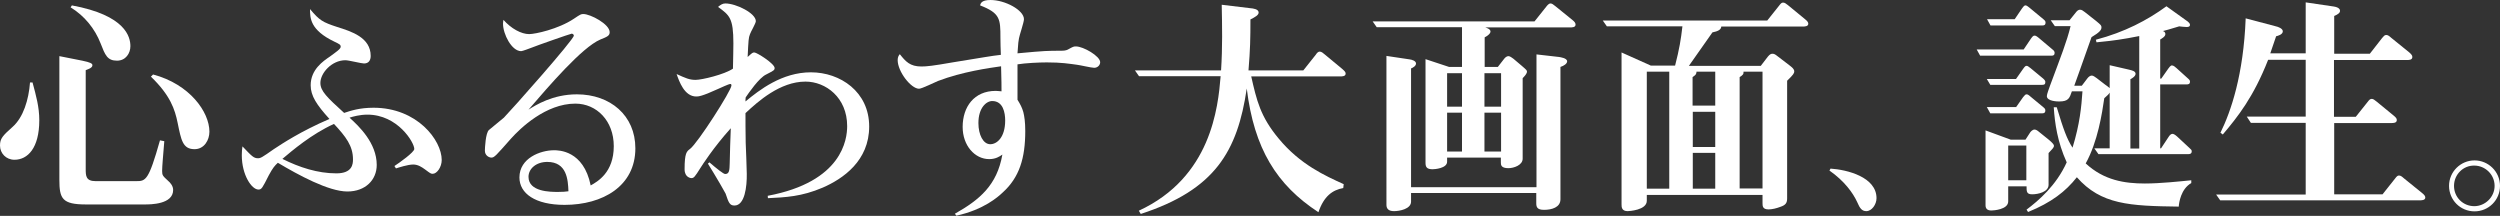
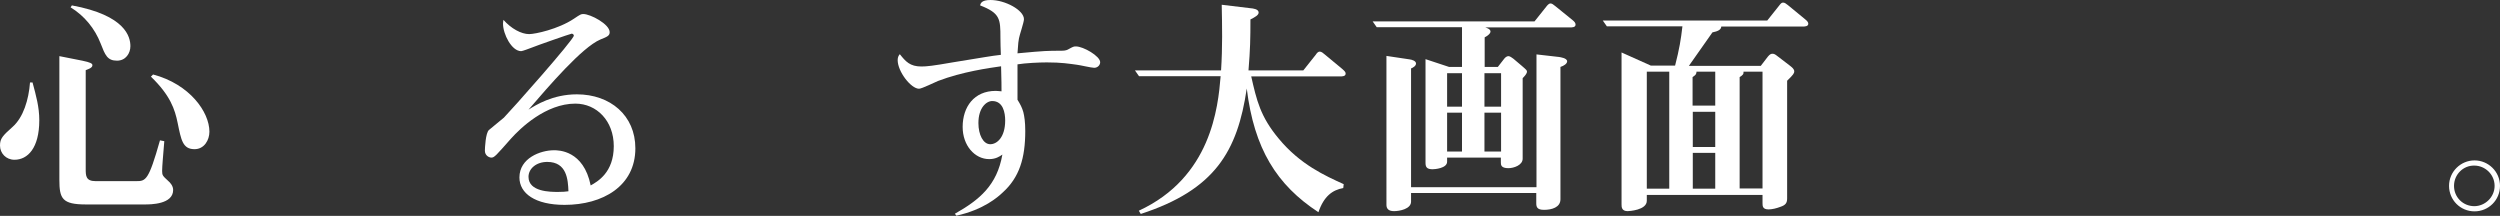
<svg xmlns="http://www.w3.org/2000/svg" version="1.1" id="レイヤー_1" x="0px" y="0px" viewBox="0 0 1158 100" style="enable-background:new 0 0 1158 100;" xml:space="preserve">
  <rect x="0" y="0" width="1158" height="100" fill="#333333" stroke="none" />
  <style type="text/css">
	.st0{fill:#FFFFFF;}
</style>
  <g>
    <g>
      <path class="st0" d="M15.1,38.3c1.6,6,3.1,11.2,3.1,17.4C18.2,68.6,12.8,74,6.7,74c-3.9,0-6.7-3-6.7-6.6c0-3.2,1.2-4.5,5.8-8.6    c5-4.4,7.5-12.6,8.1-20.6H15.1z M76.1,65.4c-0.5,6.4-1,11.5-1,13.8c0,2,0.3,2.3,2.7,4.5c1.2,1,2.4,2.5,2.4,4.3    c0,6.7-10.5,6.7-13.2,6.7H39.8c-11,0-12.3-2.7-12.3-11.4V26l10.6,2.1c3.8,0.8,4.7,1.3,4.7,2.1c0,1.1-1.3,1.6-3.1,2.3v45.8    c0,3.2,0.1,5.6,4.6,5.6h18.7c4.5,0,5.8-0.1,11.1-18.9L76.1,65.4z M33.3,2.5c24.9,4.6,27.1,14.6,27.1,18.9c0,3.2-2.1,6.7-6.2,6.7    c-4.5,0-5.5-2.6-7.6-8c-2.7-6.9-7.5-12.8-13.9-16.7L33.3,2.5z M70.9,34.5C87.9,39,97,51.9,97,61c0,3.9-2.4,8.1-6.9,8.1    c-5.5,0-6.2-4.3-7.8-12.1c-1.3-6.4-3.4-12.8-12.4-21.5L70.9,34.5z" />
-       <path class="st0" d="M182.7,76.9c2.3-1.5,9.2-6.4,9.2-7.9c0-3-7.7-15.9-21.7-15.9c-3.6,0-6.7,0.9-8.3,1.4    c4.3,3.9,12.6,11.7,12.6,21.9c0,6.9-5.2,12.3-13.6,12.3c-8.7,0-22.8-7.7-32.2-13.3c-1.5,1.4-2.3,2.3-4.2,5.8    c-3,5.9-3.3,6.6-4.8,6.6c-3.1,0-7.7-6.7-7.7-15.9c0-1.6,0.1-2.6,0.3-4.1c4.4,4.6,5.2,5.5,7.2,5.5c1.2,0,1.9-0.4,7.3-4.2    c3.8-2.5,12.5-8.3,25.8-14c-5.9-6.5-8.7-10.7-8.7-15.6c0-7.3,5.8-11.2,8.9-13.3c2.7-2,5-3.5,5-4.5c0-1-0.4-1.2-2.9-2.4    c-11.3-5.4-11.3-11-11.3-15.1c4.4,5.3,5.9,6.1,12.6,8.3c6.7,2.1,15.5,4.9,15.5,13.4c0,2-0.9,3.5-3.1,3.5c-1.2,0-7.1-1.5-8.6-1.5    c-6.4,0-11.6,6-11.6,10.5c0,3.8,3.1,6.7,11,13.9c3-1,7.1-2.4,13.6-2.4c20.3,0,31.6,15.1,31.6,24.2c0,3.3-2.2,6.4-4.2,6.4    c-0.8,0-1.1-0.2-3.5-2c-1.5-1.1-3.3-2.3-5.5-2.3c-2.5,0-6.7,1.4-8,1.8L182.7,76.9z M155.8,80.3c7.5,0,7.7-4.4,7.7-6.5    c0-6.2-3.3-10.5-8.8-16.4c-10.4,4.7-19.4,12.4-23.9,16.2C138.6,77.5,147.1,80.3,155.8,80.3z" />
      <path class="st0" d="M284.3,67.7c0-11.7-7.9-19.7-17.8-19.7c-13.7,0-25.5,11.4-29.8,16.2c-7,7.9-7.7,8.8-9.1,8.8c-1,0-3-0.9-3-3.2    c0-1,0.3-8.3,1.9-9.6c1-0.9,5.9-4.8,6.9-5.7c2.9-2.9,32.4-36.1,32.4-38c0-0.3-0.3-0.9-1-0.9c-0.5,0-17,5.8-18.6,6.5    c-0.8,0.3-4.2,1.6-4.8,1.6c-4.4,0-8.4-7.9-8.4-12.7c0-0.7,0.1-1.2,0.2-1.8c3.6,4.1,8.3,6.6,11.9,6.6c2.8,0,13.5-2.3,20.7-7.1    c3.1-2.1,3.4-2.2,4.4-2.2c3.3,0,12.2,4.7,12.2,8.4c0,1.6-1,2.1-4.3,3.4c-8.5,3.6-23.9,21.6-33.3,32.5c3.3-2.1,11.2-7.1,22.4-7.1    c15.5,0,27.1,9.8,27.1,25c0,17.5-15.1,26.2-32.8,26.2c-13.6,0-20.9-5.3-20.9-12.7c0-9,9.8-12.6,16-12.6c2.1,0,13.7,0,17,16.3    C276.8,84.1,284.3,79.9,284.3,67.7z M253.5,75c-5.2,0-8.7,3.2-8.7,6.9c0,7,10.2,7,13.7,7c2.3,0,3.1-0.1,4.8-0.3    C263.1,83.3,262.6,75,253.5,75z" />
-       <path class="st0" d="M328.6,75.2c3.5,3,6.5,5.4,7.3,5.4c2,0,2-1.9,2.1-5c0.1-4.4,0.3-11.8,0.5-16.2c-8.1,9-13.3,17.2-14,18.3    c-2.7,4.3-3.1,4.8-4.3,4.8c-0.1,0-3.1-0.2-3.1-4.1c0-7.6,1-8.3,2.5-9.4c3.6-2.7,19.2-27.1,19.2-29.4c0-0.4-0.1-0.7-0.5-0.7    c-0.8,0-4.5,1.8-5.7,2.3c-7.6,3.5-9.2,3.5-10.1,3.5c-5.5,0-7.9-7-9.1-10.4c4.2,1.9,5.9,2.7,8.8,2.7c2.9,0,13.4-2.5,17.3-5.2    c0.1-6,0.2-8.4,0.2-11.7c0-11.8-1.8-13-7.1-16.9c1.3-1.1,2.2-1.6,3.4-1.6c4.9,0,14.1,4.5,14.1,8.2c0,1-2.4,5-2.7,6    c-0.7,1.8-0.7,2.6-1.1,10.6c2.1-1.9,2.3-2.1,3.1-2.1c1.2,0,9.4,5.2,9.4,7.2c0,1-0.4,1.2-3.9,3c-3.3,1.5-8.2,8.7-9.5,10.6    c-0.1,0.4-0.1,1.3-0.1,1.9c6.4-5.3,16.9-13.5,30.3-13.5c13.6,0,27,9,27,25.1c0,15.9-12.1,24.2-21.5,28.3    c-9.8,4.2-17.3,4.5-25.4,4.9l-0.1-1.1c34.6-6.5,36.8-26.2,36.8-32.3c0-13.2-9.9-20.6-19.3-20.6c-11.8,0-22,9.2-27.8,14.6    c0,3.8,0,8,0.1,13.7c0.1,2.3,0.5,12.4,0.5,14.4c0.1,5.9-0.9,14.7-5.7,14.7c-2.2,0-2.7-1.3-4.1-5.5c-0.2-0.5-2.2-3.8-2.6-4.6    c-1.9-3.2-3.7-6.3-5.6-9.3L328.6,75.2z" />
      <path class="st0" d="M442.3,99c11.5-6.5,19.5-13.2,22-27.4c-1.3,0.9-3.1,2.1-6.1,2.1c-6.7,0-12.3-6.3-12.3-14.9    c0-9.3,5.3-16.7,15.3-16.7c0.7,0,1.3,0.1,2.7,0.2c0-3.1,0-3.8-0.2-11.6c-5.6,0.8-17.9,2.5-29.2,6.8c-1.3,0.5-7.5,3.6-8.8,3.6    c-3.7,0-9.9-7.9-9.9-13.3c0-1.3,0.5-2.2,1-2.7c2.7,3.4,4.7,5.7,10,5.7c2.4,0,5.3-0.3,14.4-1.9c15.6-2.5,17.2-2.9,22.4-3.5    c-0.1-1.4-0.2-6.6-0.2-7.9c0-8.7-0.1-11.4-9.4-15c0.2-1,0.7-2.5,4.8-2.5c6.8,0,15.5,4.7,15.5,8.9c0,1.4-2.1,7.5-2.3,8.8    c-0.2,1.1-0.4,2-0.7,7c12.8-1.2,14-1.2,20.4-1.2c1.9,0,2.7-0.4,3.2-0.7c2.2-1.2,2.4-1.3,3.5-1.3c3.4,0,11.2,4.5,11.2,7.3    c0,1.3-1.1,2.6-2.8,2.6c-1.2,0-6.8-1.3-7.9-1.4c-3.7-0.5-7.2-1.1-14-1.1c-3.7,0-9.9,0.3-13.6,0.9v16.4c1.3,2.1,2.1,3.6,2.7,5.7    c0.5,2,0.9,4.6,0.9,8.8c0,12.5-2.7,21.5-10.5,28.5c-2.1,2-8.7,7.9-21.4,10.7L442.3,99z M453.2,57c0,5.4,2.2,9.8,5.5,9.8    c3.1,0,6.9-3.2,6.9-11c0-3.5-0.9-9-6-9C456.9,46.8,453.2,49.9,453.2,57z" />
      <path class="st0" d="M579.5,35.1c2.6,11.5,4.3,18.9,12.8,29.1c9.9,12,21.5,17.2,30.1,21.1l-0.2,1.8c-5,0.9-9,3.8-11.5,11.2    c-19.3-12.6-29.8-29.4-33.2-57.3c-4.3,29.1-14.7,46.9-49.1,58.1l-0.9-1.5c33.5-15.5,36.7-47.8,37.9-62.3h-37.8l-1.9-2.7h39.9    c0.7-10.9,0.5-20.3,0.3-30.4l13.3,1.6c1.2,0.1,3.8,0.4,3.8,2c0,1.2-1.6,2.1-3.8,3.2c0,8.8-0.1,13.9-0.9,23.6h25.4l5.8-7.3    c0.5-0.8,1.1-1.4,1.8-1.4c0.8,0,1.6,0.7,2.3,1.3l8.2,6.8c1.1,1,1.5,1.4,1.5,2.1c0,1.3-1.6,1.3-2.6,1.3H579.5z" />
      <path class="st0" d="M670.3,72.9v2c0,3.1-5.8,3.5-6.7,3.5c-2.7,0-3.3-1-3.3-3v-48l10.9,3.6h6V12.6h-39.5l-1.9-2.7h75l5.5-6.9    c0.4-0.5,1.1-1.4,1.9-1.4c0.7,0,1.3,0.5,2.3,1.3l7.9,6.4c1,0.8,1.4,1.4,1.4,2.1c0,1.3-1.6,1.3-2.6,1.3H688    c0.5,0.2,2.4,0.7,2.4,1.9c0,1-1.5,2.1-2.7,2.7V31h6.1l2.8-3.6c0.5-0.7,1.3-1.4,2.1-1.4c0.7,0,1.6,0.7,2.3,1.2l3.9,3.3    c2.2,1.9,2.4,2.1,2.4,2.7c0,0.9-1.2,2.2-2,3v37.3c0,3-4.1,4.4-6.6,4.4c-3.5,0-3.5-1.6-3.5-2.7v-2.2H670.3z M653.6,89.5v3.9    c0,3.4-5.3,4.4-7.9,4.4c-2.6,0-3.5-1.2-3.5-2.9V25.9l10.7,1.6c1,0.1,3,0.7,3,1.9c0,1.2-1.5,2-2.3,2.3v55h58.1V25.2l10.5,1.2    c0.5,0.1,3.7,0.5,3.7,2c0,1.1-1.5,2.1-3.1,2.6v61.3c0,3.8-4.1,4.9-7.6,4.9c-3.2,0-3.6-1.3-3.6-3.1v-4.7H653.6z M670.3,33.9v15.5    h6.9V33.9H670.3z M670.3,52.2v18h6.9v-18H670.3z M695.3,49.3V33.9h-7.7v15.5H695.3z M695.3,70.2v-18h-7.7v18H695.3z" />
      <path class="st0" d="M762.8,90.2V93c0,4.4-8.4,4.8-8.9,4.8c-2.8,0-2.8-2-2.8-3.1V24.3l13.6,6.1h11.2c2-7.8,2.7-12.1,3.4-18.2h-35    l-1.9-2.7h76.2l5.5-6.9c0.7-0.9,1.1-1.4,1.8-1.4c0.8,0,1.4,0.5,2.3,1.2l7.9,6.5c1,0.8,1.5,1.4,1.5,2.1c0,1.3-1.8,1.3-2.6,1.3    h-37.7c-0.1,1.5-1.6,2.2-4.1,2.7c-1.8,2.5-9.3,13.3-10.9,15.5h33.3l3.3-4.3c0.9-1.1,1.5-1.3,2.1-1.3c0.8,0,1.3,0.3,2.3,1.1    l5.5,4.2c1.4,1.1,2.3,1.8,2.3,2.9c0,0.8-0.4,1.5-3.3,4.3v54.5c0,2.1-0.7,3.1-3.1,3.9c-1.8,0.7-3.9,1.2-5.5,1.2    c-2.8,0-2.8-1.6-2.8-2.9v-3.8H762.8z M762.8,33.2v54.2h10.4V33.2H762.8z M794.5,48.9V33.2h-8.7c0,0.7,0,1.4-1.8,2.5v13.2H794.5z     M784.1,51.8v16.3h10.4V51.8H784.1z M784.1,70.8v16.6h10.4V70.8H784.1z M816.4,87.4V33.2h-8.8c0.1,1.1-0.3,1.6-1.8,2.5v51.6H816.4    z" />
-       <path class="st0" d="M847.9,78.1c7.7,0.5,21.3,3.9,21.3,13.7c0,2.9-2.2,6-4.7,6c-2,0-3-1.2-4.3-4.3c-1.9-4.1-5.8-9.6-12.8-14.5    L847.9,78.1z" />
-       <path class="st0" d="M937.3,23l3.5-5.2c0.9-1.3,1.3-1.3,1.6-1.3s0.7,0,1.9,1l6.4,5.4c0.7,0.5,1,1,1,1.6c0,1-0.5,1.3-1.5,1.3h-33    l-1.6-2.9H937.3z M930.2,86.3v7c0,3.8-6.9,4.2-7.8,4.2c-1.9,0-2.7-0.9-2.7-2.4V60.4l11.7,4.3h6.8l2.2-3.4c0.3-0.4,1.1-1.3,2-1.3    c0.7,0,1.4,0.5,2.1,1.1l4.6,3.7c1.4,1.2,2.3,2.1,2.3,2.7c0,0.9-0.8,1.5-2.5,3.4v14.7c0,3.3-4.8,4.4-7.6,4.4    c-2.6,0-2.6-1.3-2.6-3.7H930.2z M933.2,8.9l3.4-5c1-1.4,1.3-1.4,1.6-1.4c0.3,0,0.7,0.1,1.9,1.1l6.4,5.3c0.9,0.7,1,1.1,1,1.6    c0,1-0.5,1.3-1.5,1.3h-24l-1.6-2.9H933.2z M933.8,36.6l3.3-4.7c0.8-1.1,1.1-1.4,1.6-1.4c0.4,0,0.8,0.2,1.9,1.1l5.8,4.8    c0.9,0.8,1,1.2,1,1.6c0,1.1-0.5,1.3-1.5,1.3h-24l-1.6-2.7H933.8z M933.8,49.7l3.3-4.7c0.8-1,1.1-1.3,1.6-1.3    c0.4,0,0.8,0.1,1.9,1.1l5.8,4.8c0.9,0.7,1,1.1,1,1.6c0,1-0.5,1.3-1.5,1.3h-24l-1.6-2.9H933.8z M930.2,67.4v16.1h8.4V67.4H930.2z     M977.2,68.8V42.9c-0.5,0.8-0.8,1.1-2.5,2.6c-1,6.9-3,20.1-8.6,30.2c8.4,7.8,18,9.3,27.4,9.3c7.2,0,16.4-1,21.5-1.5v1.3    c-4.8,2.7-5.7,9.1-5.8,10.9c-22.8-0.3-36-0.9-47.2-13.6c-5.2,6.6-11.8,11.7-22.6,16.1l-0.7-1.1c5.6-4.2,13.7-11.1,18.6-21.9    c-4.3-9.5-5.5-18-6-25.5h1.4c3.1,10.3,4.7,14.7,7.3,18.7c3.4-11.1,4.1-18.9,4.6-26.1h-4.9c-1.1,3.2-1.6,4.7-5.9,4.7    c-0.5,0-5.7,0-5.7-2.5c0-0.9,1-3.4,1.5-4.9c5.2-14,7.7-20.2,9.5-27.5h-7.3l-1.9-2.7h8.7l2.9-3.6c0.4-0.5,1-1.3,2-1.3    c0.7,0,1.3,0.4,2.2,1.1l5.2,4.1c2.3,1.9,2.5,2.1,2.5,3c0,1.2-0.9,2.3-4.6,4.5c-5.8,16.6-6.4,17.9-8,22.5h3.5l2.5-3.3    c0.5-0.7,1.3-1.4,2.1-1.4s1.5,0.7,2.3,1.2l3.9,3c0.5,0.3,1.5,1.1,2.1,1.6V30.2l8.7,2c1.8,0.4,3.3,0.8,3.3,2c0,1.1-1.6,2.1-2.4,2.5    v32.1h4.1V16.7c-7.5,1.5-11.7,2.1-19.8,2.9l-0.3-1.2c13.3-3.5,23.8-9,32.7-15.5l9.9,7.1c0.3,0.3,1,0.8,1,1.5c0,1-1.1,1-1.6,1    c-1.1,0-2.4-0.2-3.4-0.3c-4.6,1.4-6,1.8-7.6,2.2c1.1,0.2,1.2,1.1,1.2,1.4c0,1.2-1.8,2.1-2.4,2.5v18.1h0.5l3.3-4.7    c0.3-0.4,1-1.4,1.6-1.4c0.8,0,1.5,0.7,2.1,1.2l5.2,4.7c0.8,0.7,1.1,1,1.1,1.6c0,1.2-0.8,1.3-1.6,1.3h-12.2v29.6h0.4l3.5-5.3    c0.5-0.8,1.1-1.4,1.8-1.4c0.4,0,1.1,0.3,2.1,1.2l5.7,5.3c0.9,0.8,1.1,1,1.1,1.6c0,1.1-0.8,1.3-1.6,1.3H972l-1.9-2.7H977.2z" />
-       <path class="st0" d="M1097.7,24.9l5.7-7.3c0.7-0.8,1.1-1.4,1.9-1.4s1.4,0.5,2.3,1.3l8.4,6.8c1,0.9,1.4,1.4,1.4,2.1    c0,1.4-1.6,1.4-2.6,1.4h-33.7v26.3h10.1l5.5-6.9c0.7-0.9,1.1-1.4,1.9-1.4c0.7,0,1.3,0.5,2.3,1.3l7.8,6.4c1.1,0.9,1.5,1.4,1.5,2.1    c0,1.4-1.6,1.4-2.6,1.4h-26.4V90h22.4l5.8-7.3c0.7-0.9,1.1-1.4,1.8-1.4c0.8,0,1.4,0.5,2.3,1.3l8.4,6.8c1,0.8,1.5,1.4,1.5,2.1    c0,1.3-1.8,1.3-2.6,1.3h-92.4l-1.9-2.7h41.5V56.9h-25.4l-1.9-2.9h27.3V27.7h-17.4c-6.8,17.3-14,26.3-21,34.6l-1.1-0.8    c4.9-9.9,10.7-26.9,11.7-53l14,3.7c1,0.2,3.2,1,3.2,2.3c0,1.5-2.3,2.1-3.1,2.3c-1.8,5.2-1.9,5.6-2.7,7.9h16.4V1.1l12.9,1.9    c2.7,0.4,3,1.5,3,2c0,0.9-0.8,1.6-2.7,2.4v17.5H1097.7z" />
      <path class="st0" d="M1158,86.1c0,6.6-5.3,11.8-11.8,11.8c-6.6,0-11.8-5.3-11.8-11.8c0-6.6,5.4-11.8,11.8-11.8    S1158,79.5,1158,86.1z M1136.7,86.1c0,5.3,4.2,9.4,9.4,9.4c5,0,9.4-4.2,9.4-9.4c0-5.3-4.4-9.4-9.4-9.4    C1141,76.6,1136.7,80.8,1136.7,86.1z" />
    </g>
  </g>
</svg>